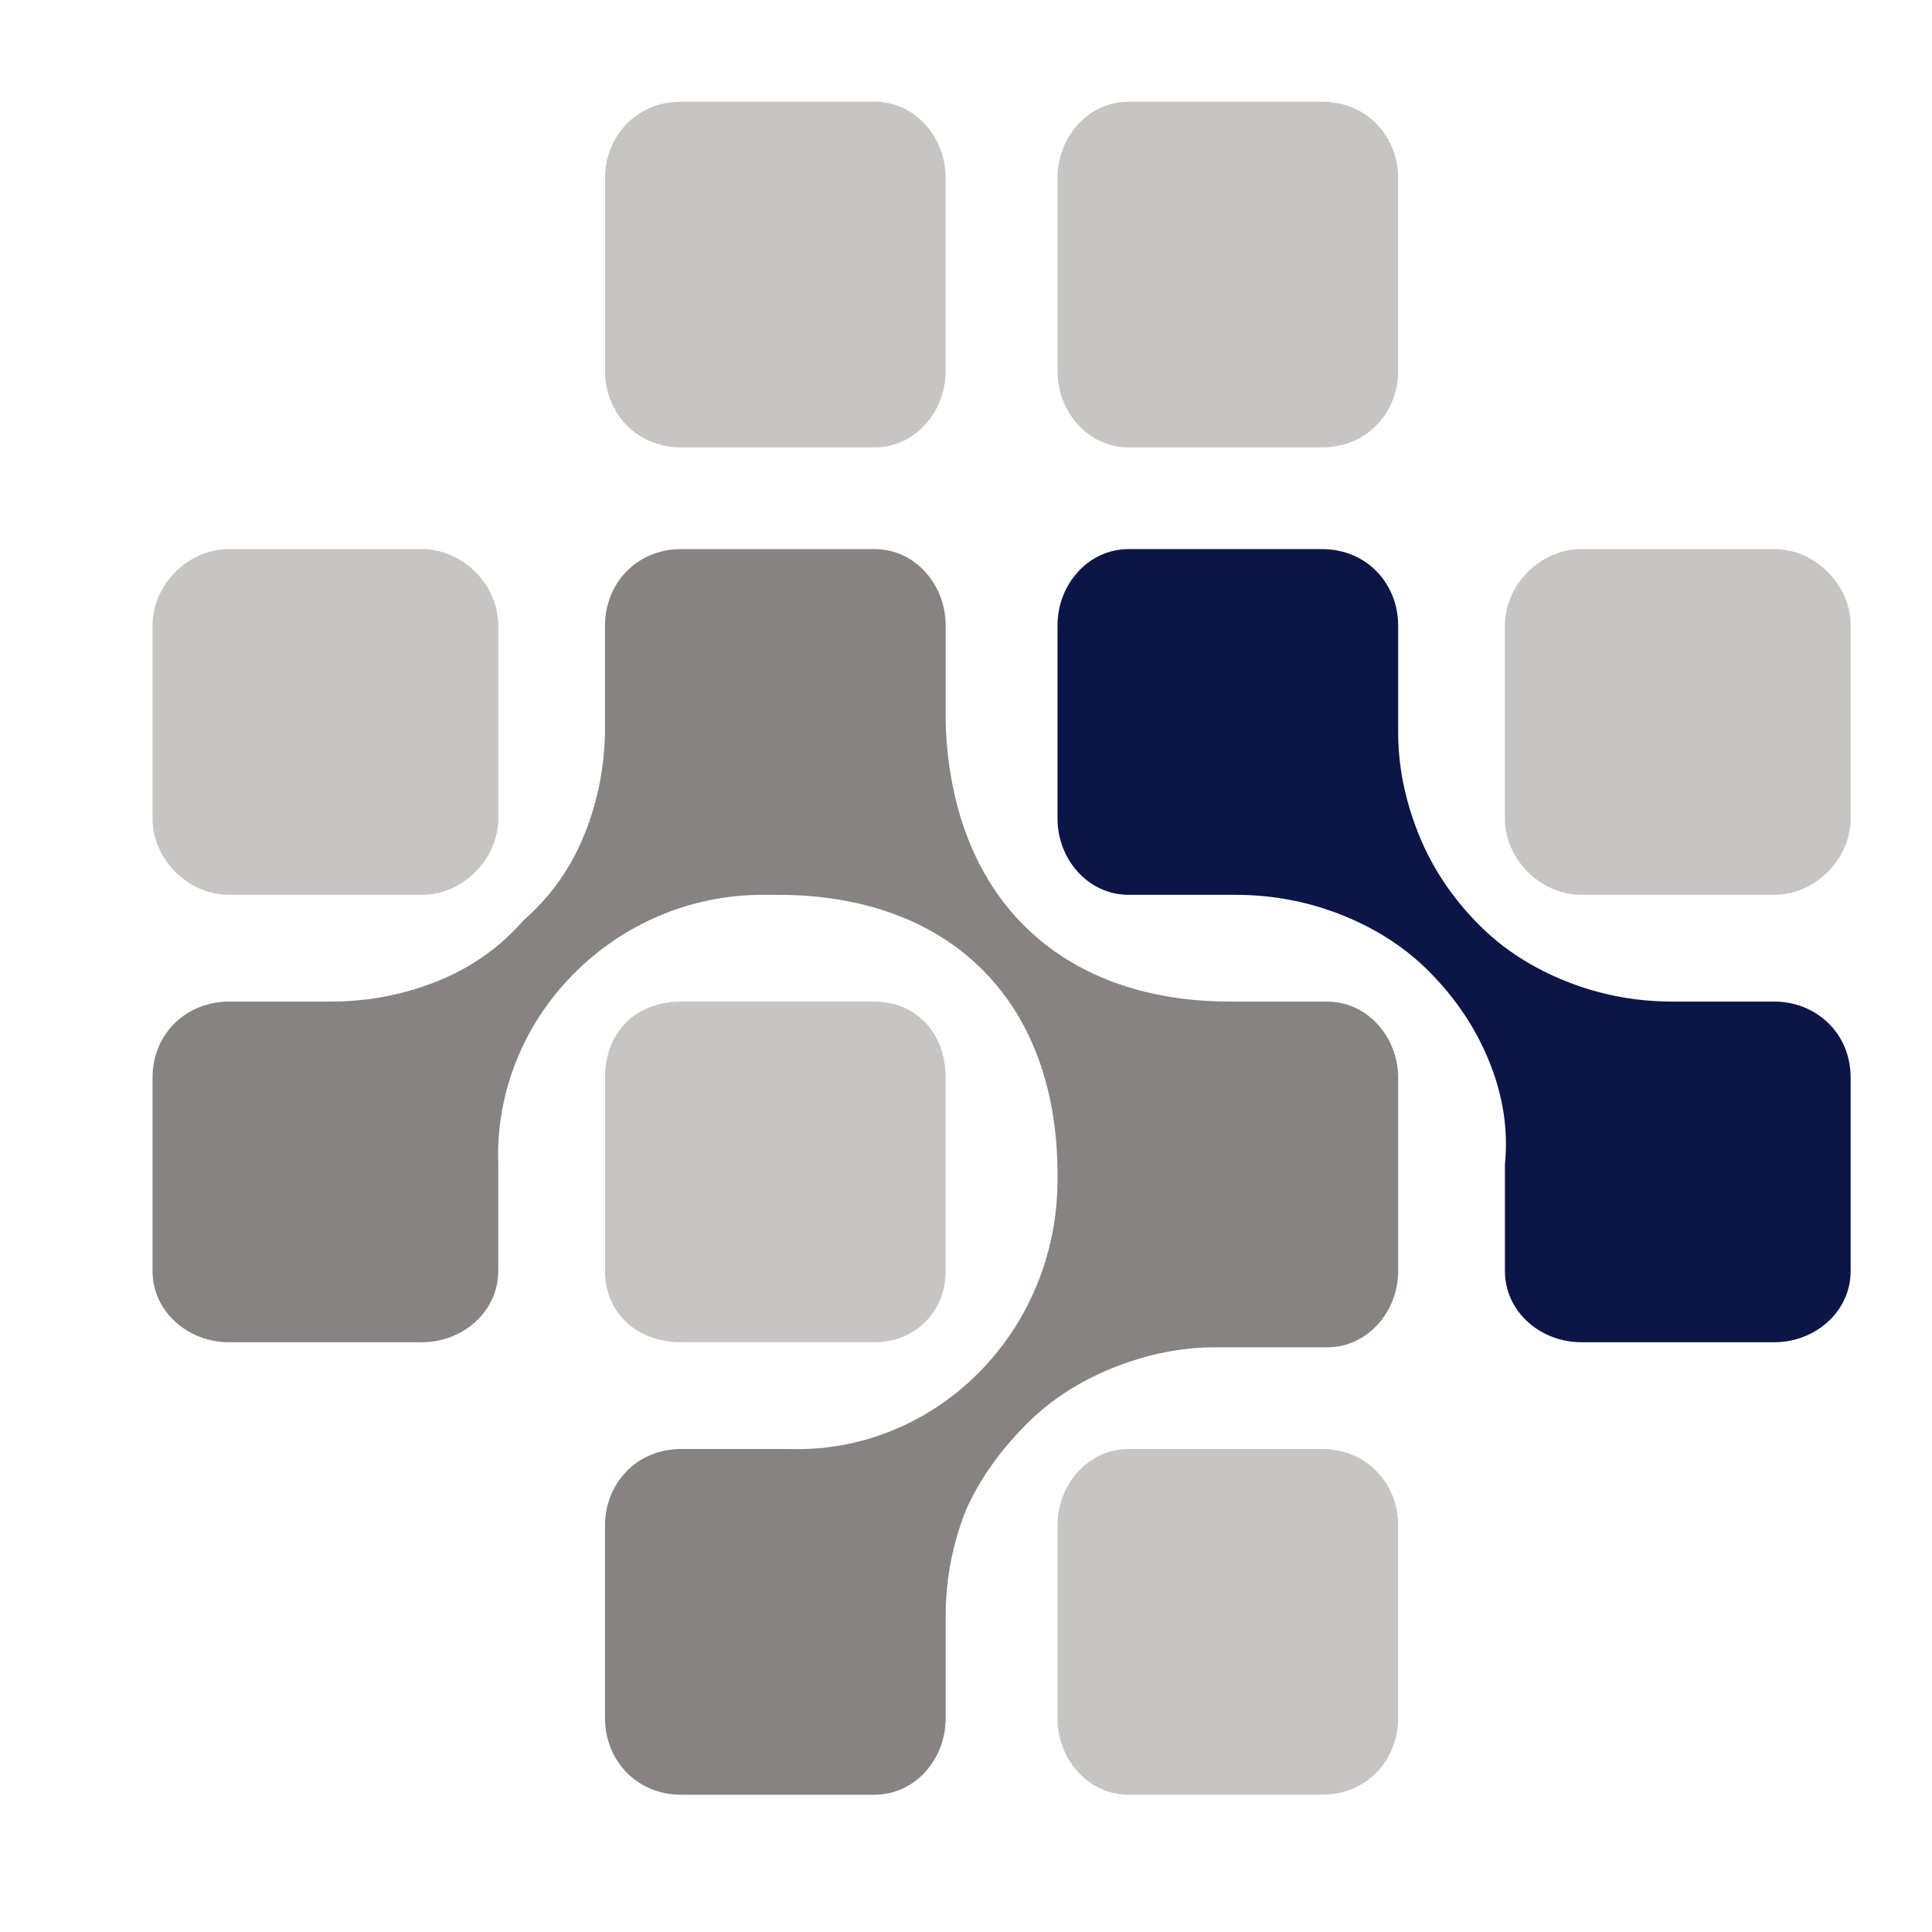
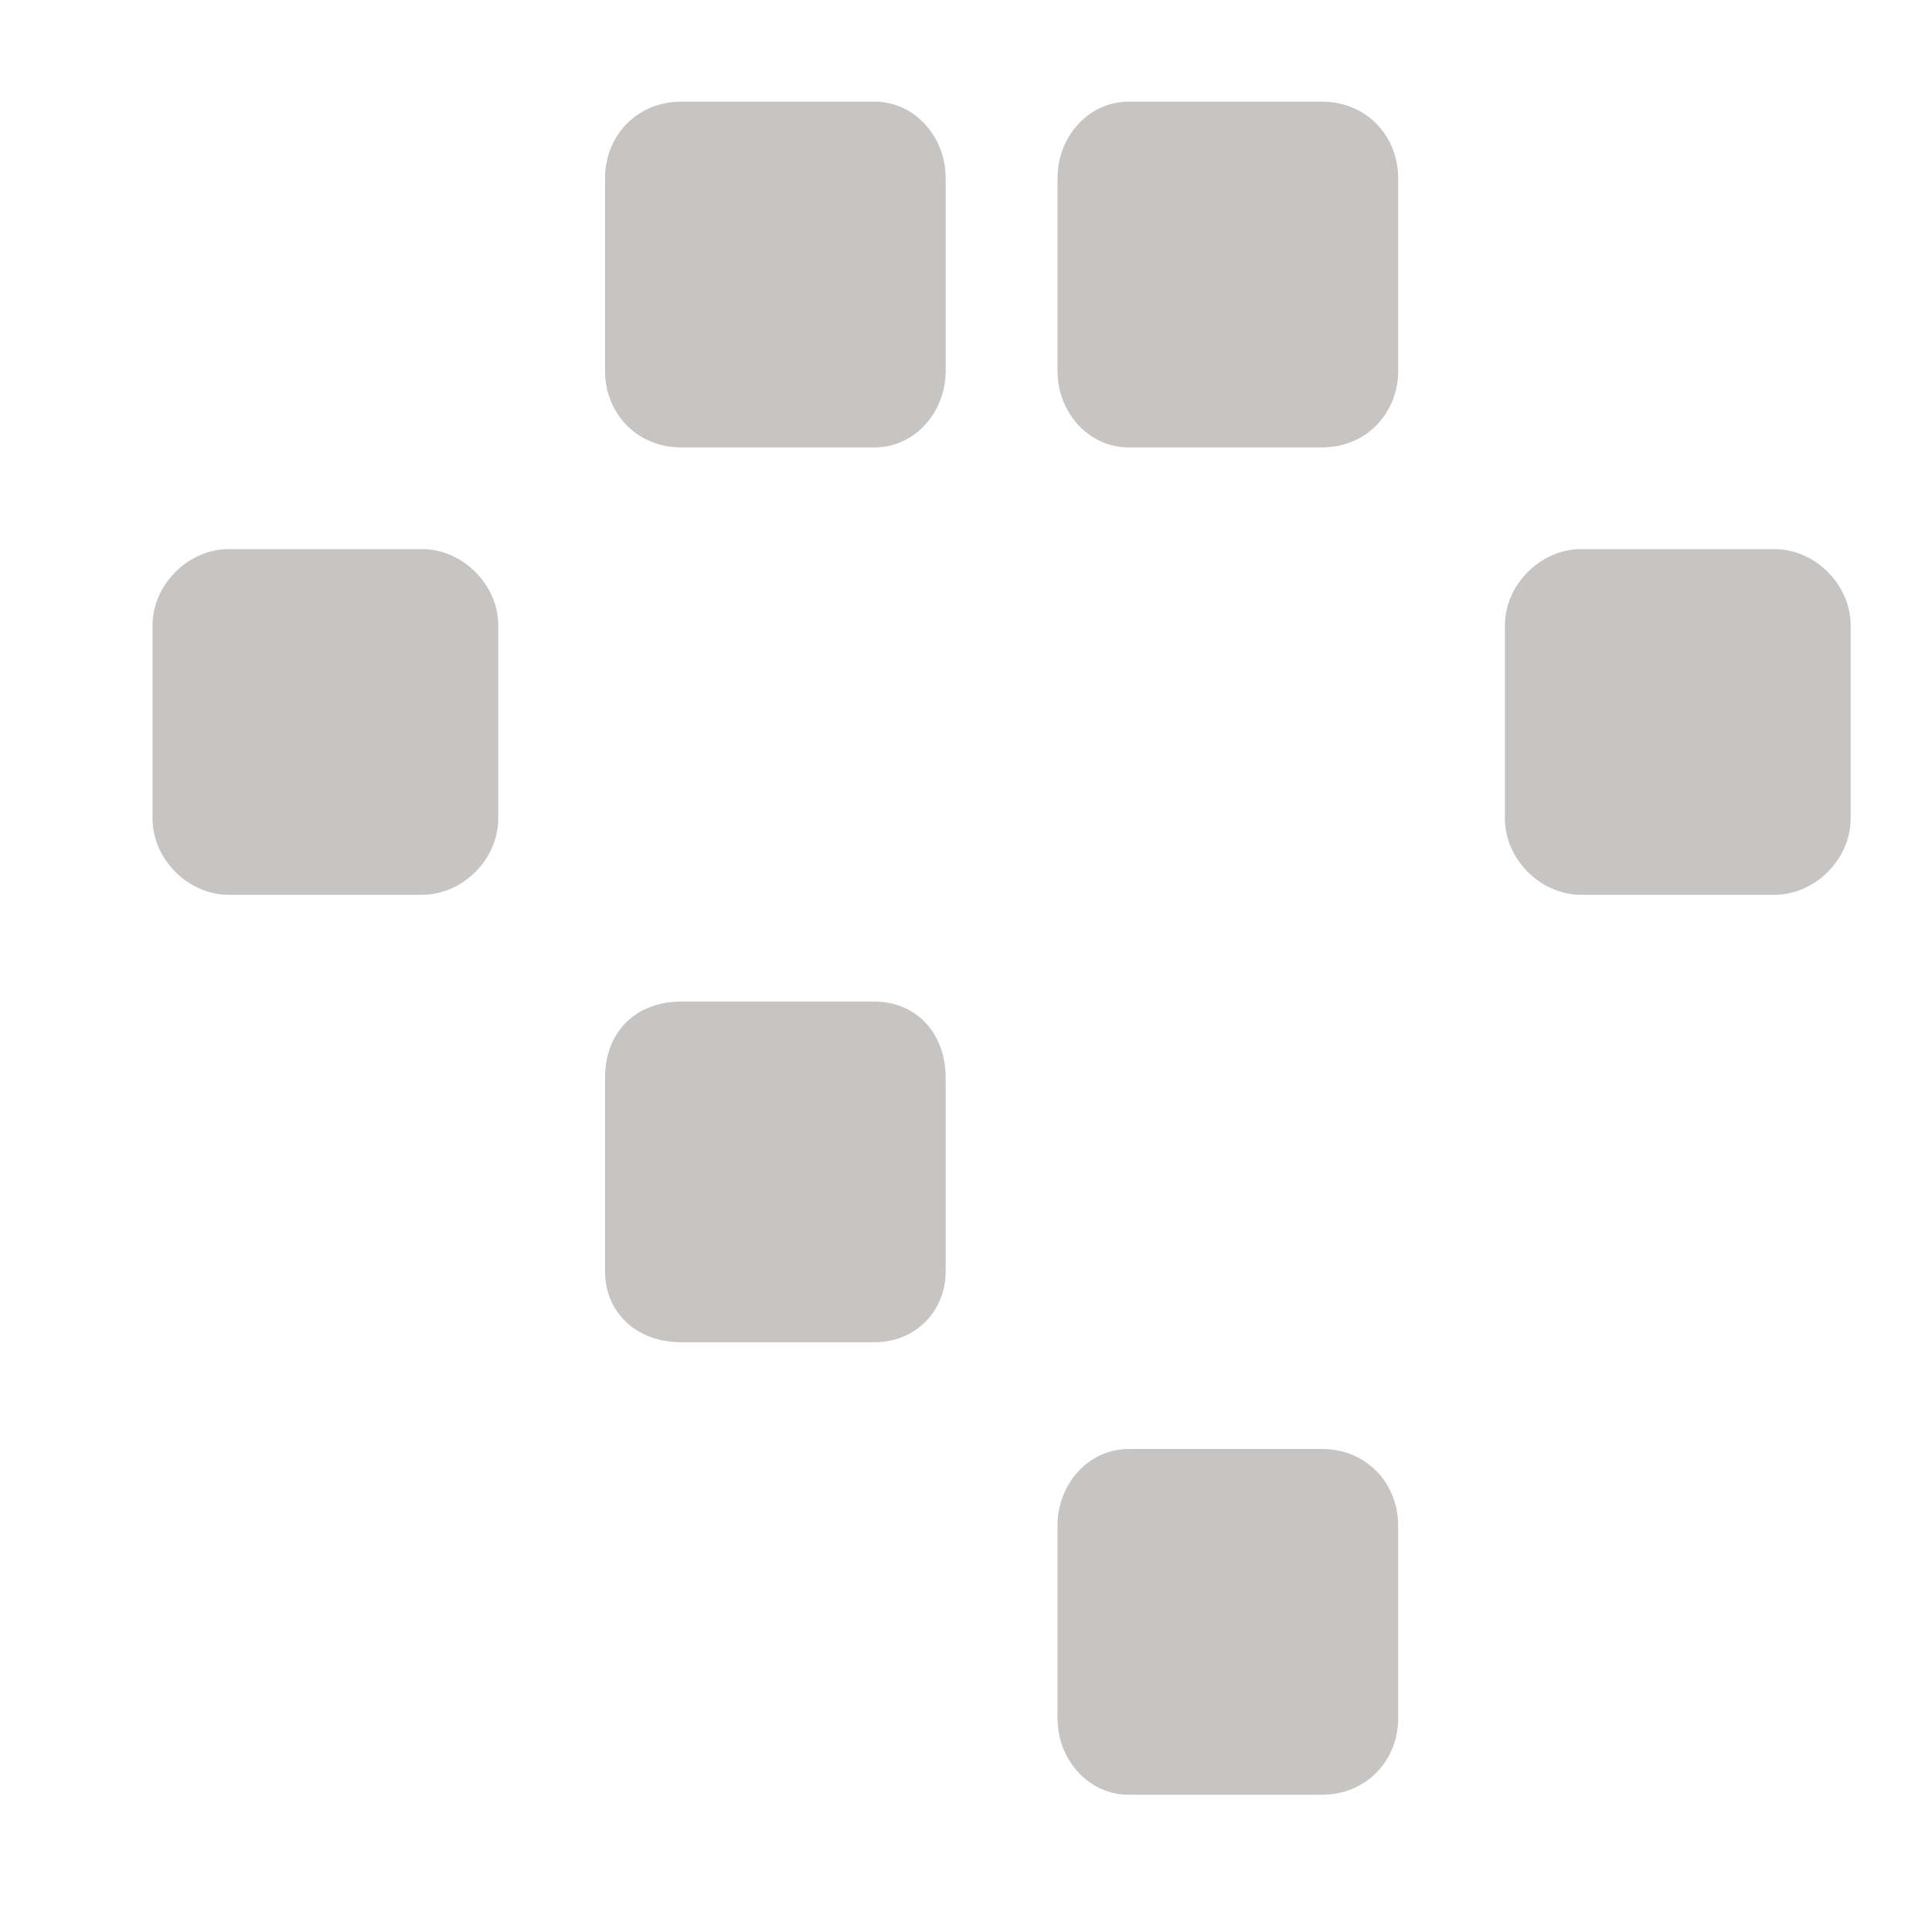
<svg xmlns="http://www.w3.org/2000/svg" version="1.2" viewBox="0 0 38 38" width="38" height="38">
  <title>favicon-svg</title>
  <style>
		.s0 { fill: #c6c5c3 } 
		.s1 { fill: #0c1547 } 
		.s2 { fill: #888383 } 
	</style>
  <path id="Layer" class="s0" d="m4.5 10.8h3.8c0.8 0 1.5 0.7 1.5 1.5v3.8c0 0.8-0.7 1.5-1.5 1.5h-3.8c-0.8 0-1.5-0.7-1.5-1.5v-3.8c0-0.8 0.7-1.5 1.5-1.5zm8.9-8.8h3.8c0.8 0 1.4 0.7 1.4 1.5v3.8c0 0.8-0.6 1.5-1.4 1.5h-3.8c-0.9 0-1.5-0.7-1.5-1.5v-3.8c0-0.8 0.6-1.5 1.5-1.5z" />
  <path id="Layer" class="s0" d="m29.6 12.3c0-0.8 0.7-1.5 1.5-1.5h3.8c0.8 0 1.5 0.7 1.5 1.5v3.8c0 0.8-0.7 1.5-1.5 1.5h-3.8c-0.8 0-1.5-0.7-1.5-1.5z" />
-   <path id="Layer" class="s1" d="m34.9 19.7h-2q-1.1 0-2.1-0.4-1-0.4-1.7-1.1-0.8-0.8-1.2-1.8-0.4-1-0.4-2v-2.1c0-0.8-0.6-1.5-1.5-1.5h-3.8c-0.8 0-1.4 0.7-1.4 1.5v3.8c0 0.8 0.6 1.5 1.4 1.5h2.1q1.1 0 2.1 0.4 1 0.4 1.7 1.1 0.8 0.8 1.2 1.8 0.4 1 0.3 2v2.1c0 0.8 0.7 1.4 1.5 1.4h3.8c0.8 0 1.5-0.6 1.5-1.4v-3.8c0-0.9-0.7-1.5-1.5-1.5z" />
  <path id="Layer" class="s0" d="m13.4 19.7h3.8c0.8 0 1.4 0.6 1.4 1.5v3.8c0 0.8-0.6 1.4-1.4 1.4h-3.8c-0.9 0-1.5-0.6-1.5-1.4v-3.8c0-0.9 0.6-1.5 1.5-1.5zm8.8 8.8h3.8c0.9 0 1.5 0.7 1.5 1.5v3.8c0 0.8-0.6 1.5-1.5 1.5h-3.8c-0.8 0-1.4-0.7-1.4-1.5v-3.8c0-0.8 0.6-1.5 1.4-1.5zm0-26.5h3.8c0.9 0 1.5 0.7 1.5 1.5v3.8c0 0.8-0.6 1.5-1.5 1.5h-3.8c-0.8 0-1.4-0.7-1.4-1.5v-3.8c0-0.8 0.6-1.5 1.4-1.5z" />
-   <path id="Layer" class="s2" d="m26.1 19.7h-1.9c-3.4 0-5.5-2.1-5.6-5.5v-1.9c0-0.8-0.6-1.5-1.4-1.5h-3.8c-0.9 0-1.5 0.7-1.5 1.5v2q0 1.1-0.4 2.1-0.4 1-1.2 1.7-0.7 0.8-1.7 1.2-1 0.4-2.1 0.4h-2c-0.8 0-1.5 0.6-1.5 1.5v3.8c0 0.8 0.7 1.4 1.5 1.4h3.8c0.8 0 1.5-0.6 1.5-1.4v-2.1c-0.1-2.9 2.3-5.3 5.2-5.3h0.3c3.4 0 5.5 2.1 5.5 5.5v0.1c0 3-2.4 5.4-5.3 5.3h-2.1c-0.9 0-1.5 0.7-1.5 1.5v3.8c0 0.8 0.6 1.5 1.5 1.5h3.8c0.8 0 1.4-0.7 1.4-1.5v-2q0-1.1 0.4-2.1 0.4-0.9 1.2-1.7 0.7-0.7 1.7-1.1 1-0.4 2-0.4h2.2c0.8 0 1.4-0.7 1.4-1.5v-3.8c0-0.8-0.6-1.5-1.4-1.5z" />
</svg>